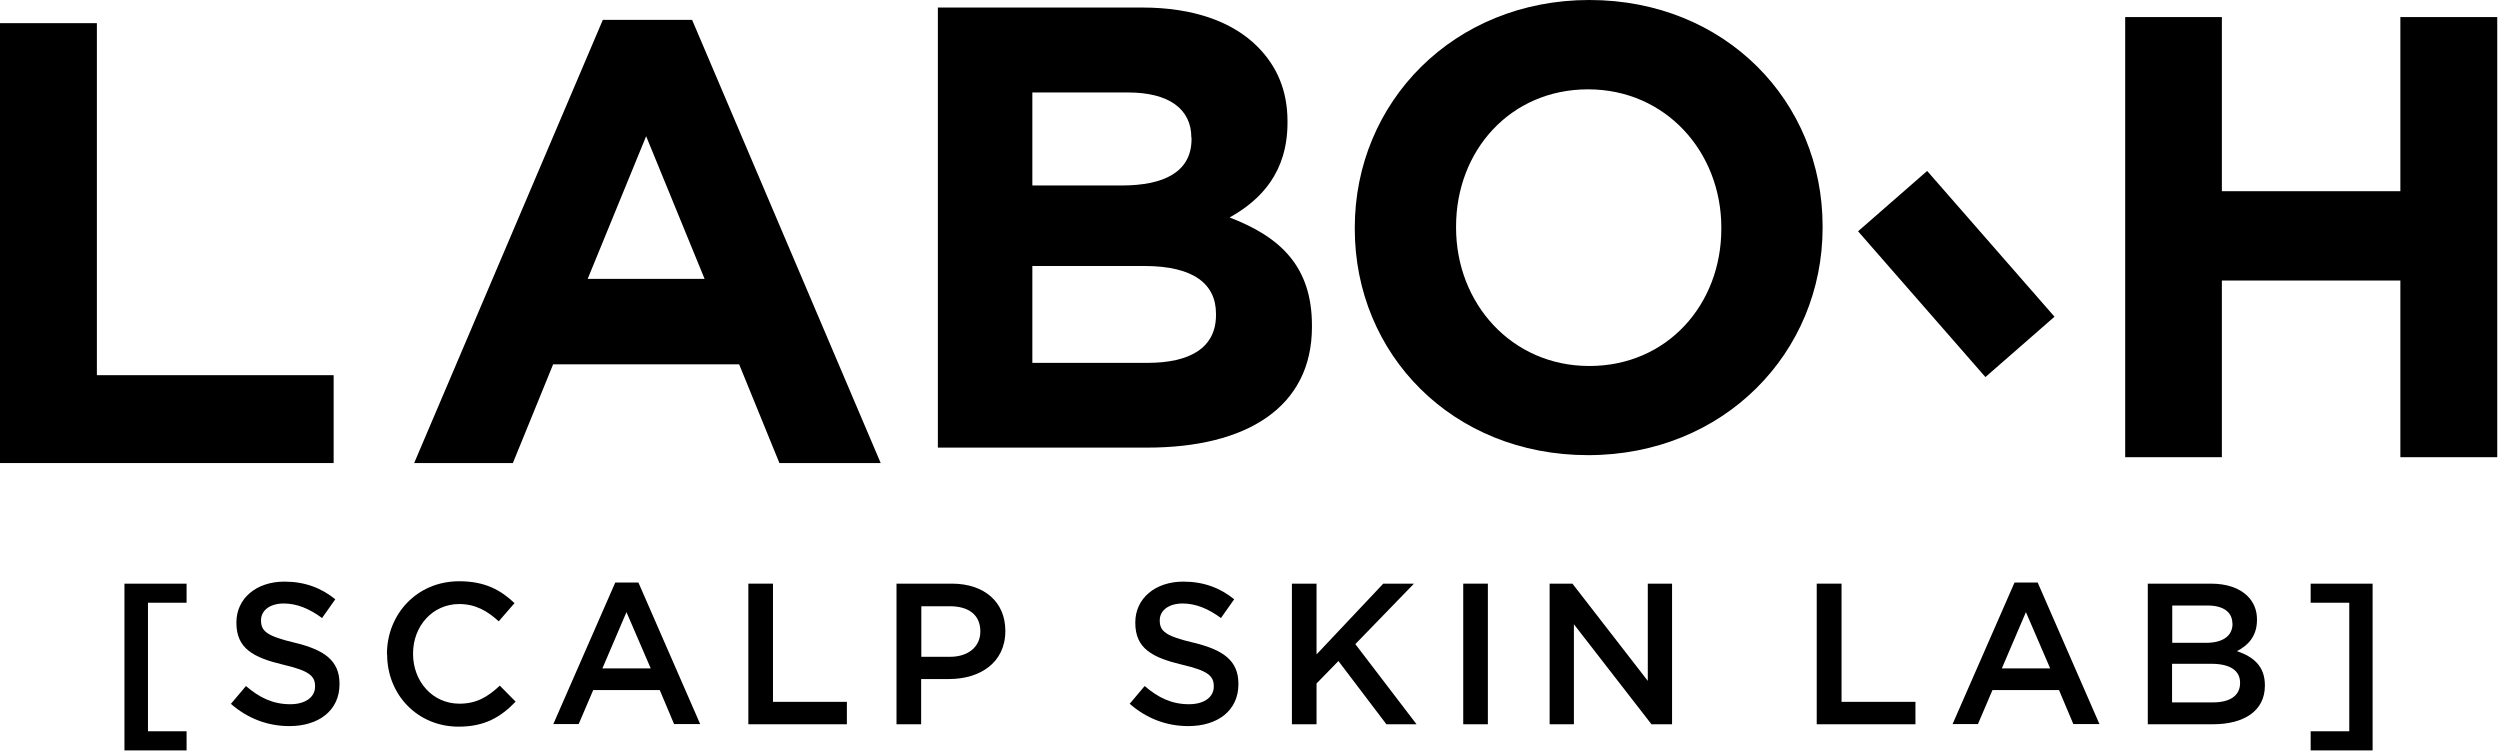
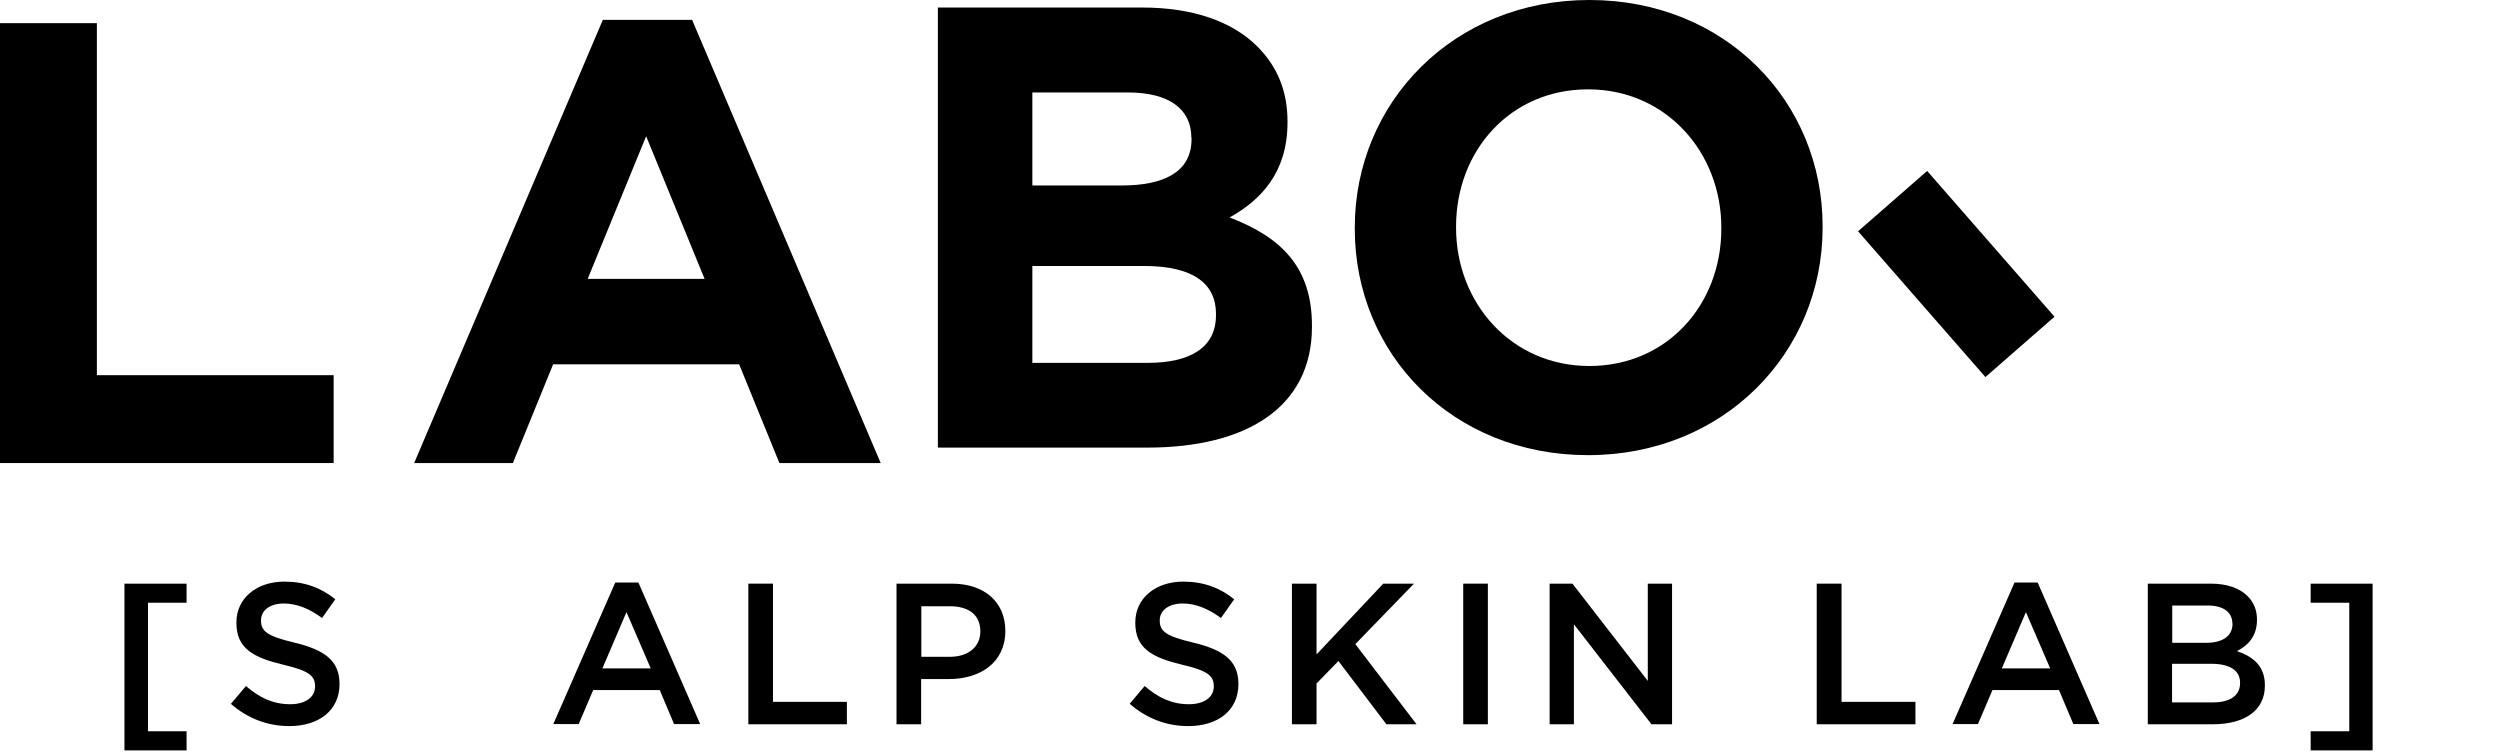
<svg xmlns="http://www.w3.org/2000/svg" viewBox="0 0 136 41" fill="none">
  <g clip-path="url(#clip0_1054_902)">
    <path d="M0 1.26H5.27V20.41H18.15V25.19H0V1.26Z" fill="black" />
    <path d="M38.33 15.17L35.15 7.41L31.97 15.17H38.33ZM32.79 1.08H37.65L47.91 25.19H42.4L40.21 19.82H30.09L27.9 25.19H22.53L32.79 1.09V1.08Z" fill="black" />
    <path d="M62.25 14.47H56.16V19.74H62.42C64.74 19.74 66.15 18.92 66.15 17.14V17.07C66.15 15.46 64.95 14.47 62.25 14.47ZM64.81 7.49C64.81 5.92 63.58 5.03 61.36 5.03H56.16V10.09H61.02C63.35 10.09 64.82 9.34 64.82 7.56V7.49H64.81ZM51.03 0.41H62.14C64.88 0.41 67.03 1.16 68.4 2.53C69.49 3.62 70.04 4.96 70.04 6.6V6.67C70.04 9.37 68.6 10.88 66.89 11.83C69.66 12.89 71.37 14.5 71.37 17.71V17.78C71.37 22.16 67.81 24.35 62.41 24.35H51.02V0.41H51.03Z" fill="black" />
    <path d="M93.64 12.45V12.38C93.64 8.28 90.63 4.86 86.39 4.86C82.15 4.86 79.21 8.21 79.21 12.32V12.39C79.21 16.49 82.22 19.91 86.46 19.91C90.7 19.91 93.64 16.56 93.64 12.45ZM73.7 12.45V12.38C73.7 5.57 79.07 0 86.46 0C93.85 0 99.15 5.51 99.15 12.31V12.38C99.15 19.19 93.78 24.76 86.39 24.76C79 24.76 73.7 19.26 73.7 12.45Z" fill="black" />
    <path d="M104.837 9.299L101.079 12.582L108.007 20.512L111.765 17.229L104.837 9.299Z" fill="black" />
-     <path d="M115.61 0.93H120.87V10.4H130.58V0.93H135.85V24.87H130.58V15.26H120.87V24.87H115.61V0.93Z" fill="black" />
    <path d="M6.77 31.75H10.15V32.79H8.05V39.78H10.15V40.82H6.77V31.75Z" fill="black" />
    <path d="M12.57 38.28L13.38 37.32C14.11 37.95 14.85 38.31 15.79 38.31C16.62 38.31 17.14 37.92 17.14 37.35V37.33C17.14 36.78 16.83 36.49 15.41 36.16C13.78 35.77 12.86 35.28 12.86 33.88V33.86C12.86 32.55 13.95 31.64 15.47 31.64C16.58 31.64 17.47 31.98 18.24 32.6L17.52 33.62C16.83 33.11 16.14 32.83 15.44 32.83C14.65 32.83 14.2 33.23 14.2 33.74V33.76C14.2 34.35 14.55 34.61 16.02 34.96C17.64 35.35 18.47 35.93 18.47 37.2V37.22C18.47 38.65 17.34 39.5 15.74 39.5C14.57 39.5 13.47 39.09 12.55 38.28" fill="black" />
-     <path d="M21.05 35.6V35.58C21.05 33.41 22.68 31.62 24.98 31.62C26.4 31.62 27.25 32.11 27.99 32.81L27.13 33.8C26.51 33.23 25.86 32.86 24.98 32.86C23.54 32.86 22.47 34.05 22.47 35.55V35.57C22.47 37.07 23.53 38.28 24.99 38.28C25.93 38.28 26.53 37.91 27.19 37.3L28.05 38.17C27.25 39 26.38 39.53 24.95 39.53C22.71 39.53 21.06 37.79 21.06 35.6" fill="black" />
    <path d="M35.4 36.36L34.08 33.3L32.77 36.36H35.4ZM33.48 31.69H34.73L38.09 39.39H36.67L35.89 37.54H32.27L31.48 39.39H30.1L33.47 31.69H33.48Z" fill="black" />
    <path d="M40.71 31.75H42.05V38.18H46.07V39.4H40.71V31.75Z" fill="black" />
    <path d="M51.68 35.73C52.7 35.73 53.33 35.16 53.33 34.36V34.34C53.33 33.44 52.68 32.98 51.68 32.98H50.12V35.73H51.68ZM48.77 31.75H51.78C53.57 31.75 54.69 32.77 54.69 34.31V34.33C54.69 36.05 53.31 36.94 51.63 36.94H50.11V39.4H48.77V31.75Z" fill="black" />
    <path d="M61.46 38.28L62.27 37.32C63 37.95 63.74 38.31 64.68 38.31C65.51 38.31 66.03 37.92 66.03 37.35V37.33C66.03 36.78 65.73 36.49 64.31 36.16C62.68 35.77 61.76 35.28 61.76 33.88V33.86C61.76 32.55 62.85 31.64 64.37 31.64C65.48 31.64 66.37 31.98 67.14 32.6L66.42 33.62C65.73 33.11 65.04 32.83 64.34 32.83C63.55 32.83 63.09 33.23 63.09 33.74V33.76C63.09 34.35 63.44 34.61 64.92 34.96C66.54 35.35 67.37 35.93 67.37 37.2V37.22C67.37 38.65 66.25 39.5 64.64 39.5C63.47 39.5 62.37 39.09 61.45 38.28" fill="black" />
    <path d="M70.28 31.75H71.62V35.6L75.25 31.75H76.92L73.73 35.04L77.06 39.4H75.42L72.81 35.96L71.62 37.18V39.4H70.28V31.75Z" fill="black" />
    <path d="M80.94 31.75H79.6V39.4H80.94V31.75Z" fill="black" />
    <path d="M84.3 31.75H85.54L89.64 37.04V31.75H90.96V39.4H89.84L85.62 33.96V39.4H84.3V31.75Z" fill="black" />
    <path d="M98.83 31.75H100.18V38.18H104.2V39.4H98.83V31.75Z" fill="black" />
    <path d="M111.53 36.36L110.21 33.3L108.9 36.36H111.53ZM109.61 31.69H110.85L114.21 39.39H112.79L112.01 37.54H108.39L107.6 39.39H106.22L109.59 31.69H109.61Z" fill="black" />
    <path d="M120.29 36.11H118.16V38.21H120.39C121.3 38.21 121.86 37.85 121.86 37.16V37.14C121.86 36.5 121.35 36.11 120.29 36.11ZM121.44 33.91C121.44 33.31 120.96 32.94 120.1 32.94H118.17V34.97H120.01C120.87 34.97 121.45 34.63 121.45 33.93V33.91H121.44ZM116.84 31.75H120.27C121.14 31.75 121.83 31.99 122.27 32.43C122.61 32.77 122.78 33.2 122.78 33.7V33.72C122.78 34.64 122.26 35.13 121.69 35.42C122.59 35.73 123.21 36.24 123.21 37.28V37.3C123.21 38.67 122.08 39.4 120.38 39.4H116.84V31.75Z" fill="black" />
    <path d="M125.7 39.78H127.8V32.79H125.7V31.75H129.07V40.82H125.7V39.78Z" fill="black" />
  </g>
  <defs>
    <clipPath id="clip0_1054_902">
      <rect width="135.85" height="40.82" fill="white" />
    </clipPath>
  </defs>
</svg>